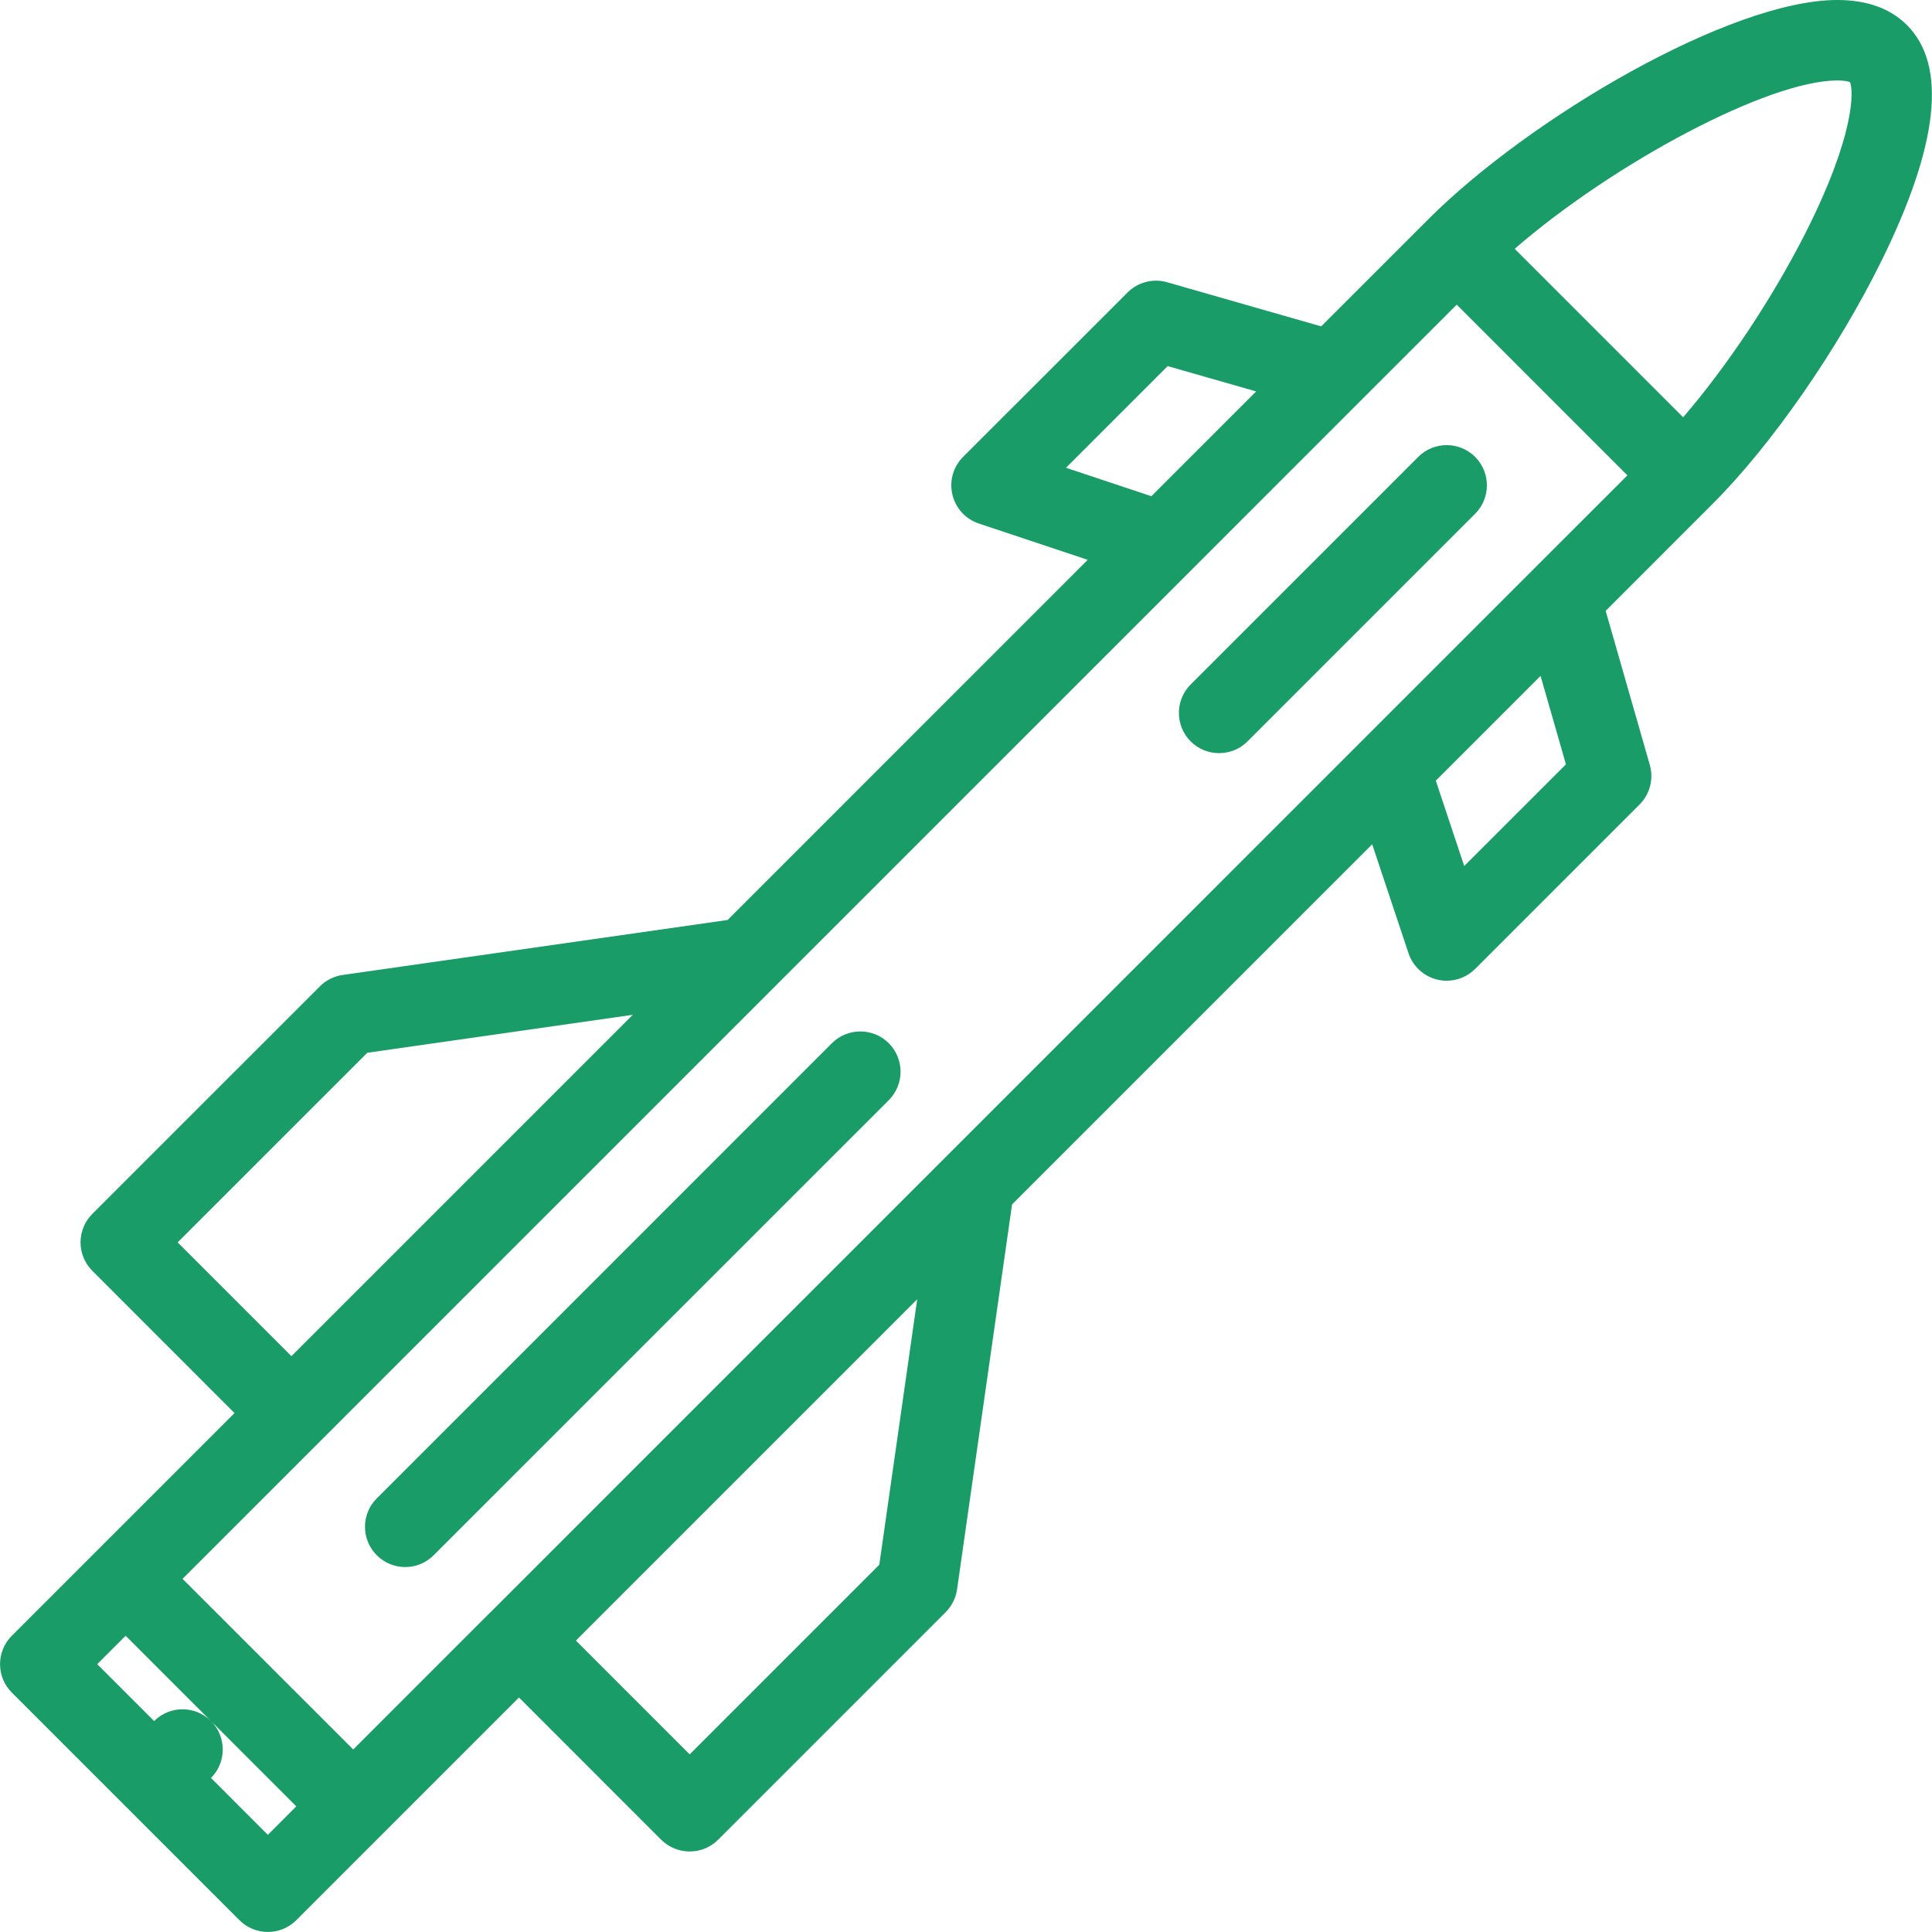
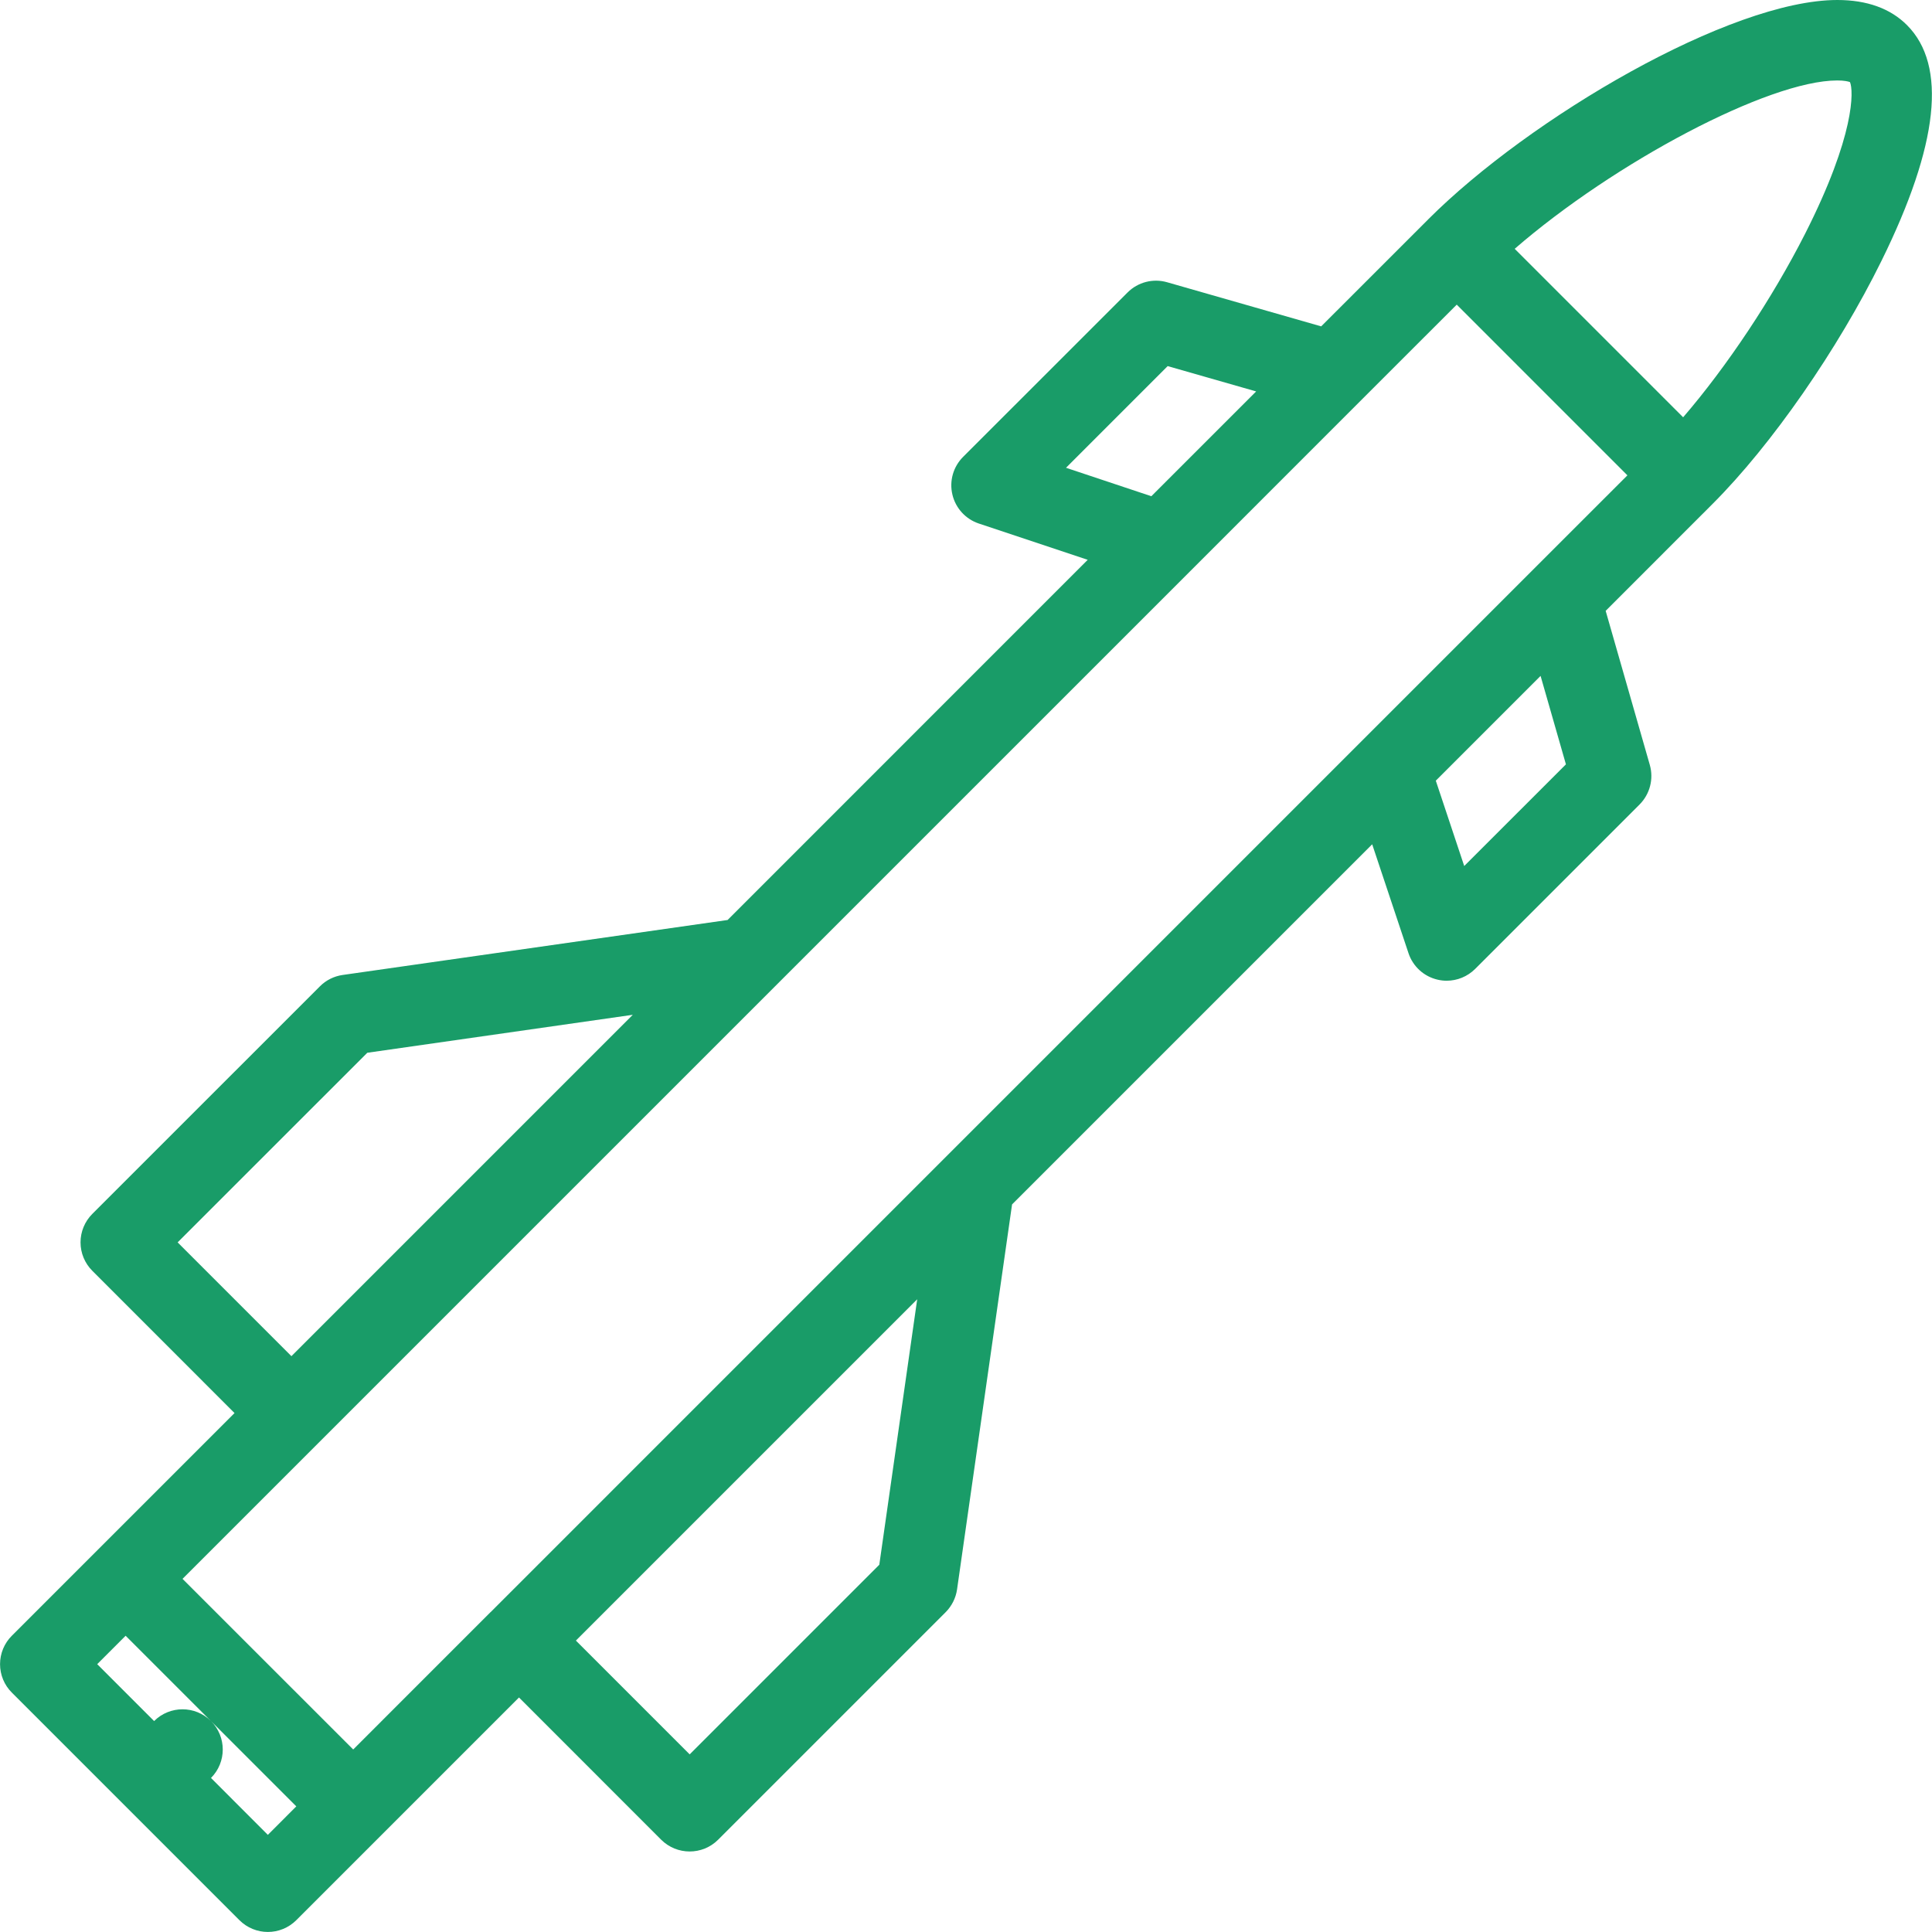
<svg xmlns="http://www.w3.org/2000/svg" viewBox="0 0 511.99 511.99">
  <path fill="#199c68" stroke="none" fill-opacity="1" stroke-width="1" stroke-opacity="1" color="rgb(51, 51, 51)" id="tSvg69564a22d0" title="Path 13" d="M505.349 6.641C500.943 2.235 494.74 0 486.898 0C458.587 0 405.371 31.241 378.496 58.115C378.496 58.117 378.496 58.12 378.496 58.123C369.038 67.578 359.58 77.034 350.122 86.489C336.508 82.591 322.895 78.693 309.281 74.794C305.562 73.725 301.547 74.763 298.812 77.505C284.281 92.031 269.751 106.556 255.22 121.082C252.611 123.698 251.532 127.472 252.392 131.073C253.236 134.667 255.892 137.565 259.392 138.737C269.011 141.943 278.631 145.148 288.25 148.354C256.439 180.17 224.627 211.987 192.816 243.803C158.812 248.659 124.809 253.516 90.805 258.372C88.508 258.7 86.399 259.755 84.774 261.388C64.671 281.489 44.568 301.59 24.465 321.692C22.465 323.692 21.34 326.408 21.34 329.236C21.34 332.064 22.465 334.767 24.465 336.767C37.027 349.335 49.589 361.902 62.151 374.469C42.479 394.14 22.808 413.811 3.137 433.481C1.137 435.465 0.012 438.184 0.012 441.012C0.012 443.84 1.137 446.559 3.137 448.543C23.24 468.647 43.343 488.75 63.447 508.854C65.525 510.932 68.259 511.979 70.978 511.979C73.712 511.979 76.445 510.932 78.523 508.854C86.06 501.318 93.596 493.782 101.132 486.246C113.267 474.111 125.401 461.976 137.536 449.841C150.098 462.408 162.66 474.976 175.222 487.543C177.316 489.621 180.034 490.652 182.768 490.652C185.487 490.652 188.221 489.621 190.299 487.543C210.403 467.44 230.506 447.336 250.609 427.232C252.234 425.591 253.297 423.483 253.625 421.202C258.484 387.193 263.343 353.185 268.203 319.177C300.014 287.365 331.825 255.554 363.637 223.743C366.845 233.365 370.053 242.987 373.262 252.609C374.433 256.109 377.324 258.764 380.933 259.608C381.745 259.803 382.558 259.897 383.371 259.897C386.168 259.897 388.887 258.795 390.918 256.773C405.443 242.247 419.968 227.722 434.493 213.197C437.227 210.455 438.274 206.447 437.212 202.72C433.311 189.106 429.41 175.492 425.509 161.878C434.077 153.308 442.644 144.738 451.212 136.168C451.212 136.16 451.212 136.16 451.228 136.16C452.113 135.272 452.999 134.384 453.884 133.496C469.462 117.919 487.008 92.654 498.6 69.132C513.771 38.35 516.037 17.328 505.349 6.641ZM282.5 123.965C291.479 114.983 300.459 106.001 309.438 97.02C317.255 99.257 325.072 101.494 332.888 103.731C323.629 112.988 314.369 122.246 305.11 131.503C297.573 128.99 290.037 126.478 282.5 123.965ZM47.073 329.235C63.827 312.486 80.582 295.738 97.336 278.988C120.788 275.635 144.24 272.281 167.693 268.927C137.538 299.082 107.382 329.237 77.228 359.392C67.176 349.34 57.124 339.288 47.073 329.235ZM40.838 456.09C35.812 451.064 30.786 446.038 25.761 441.012C28.271 438.502 30.781 435.992 33.291 433.481C40.828 441.017 48.364 448.554 55.9 456.09C51.744 451.934 44.994 451.934 40.838 456.09ZM70.978 486.246C65.957 481.22 60.936 476.195 55.916 471.168C60.072 466.997 60.072 460.263 55.916 456.091C63.452 463.627 70.988 471.163 78.524 478.699C76.009 481.215 73.493 483.731 70.978 486.246ZM233.017 414.67C216.268 431.419 199.519 448.169 182.769 464.919C172.718 454.867 162.666 444.815 152.615 434.763C182.765 404.614 212.914 374.464 243.064 344.314C239.715 367.766 236.366 391.218 233.017 414.67ZM388.027 229.498C385.517 221.96 383.007 214.421 380.496 206.882C389.751 197.627 399.005 188.372 408.26 179.117C410.499 186.929 412.738 194.742 414.978 202.554C405.994 211.536 397.011 220.517 388.027 229.498ZM406.09 151.143C406.074 151.159 406.059 151.174 406.043 151.19C314.031 243.204 222.019 335.218 130.006 427.231C129.99 427.231 129.99 427.231 129.99 427.231C117.861 439.362 105.731 451.492 93.601 463.622C78.524 448.549 63.446 433.476 48.369 418.404C137.386 329.387 226.403 240.371 315.421 151.354C315.437 151.338 315.452 151.323 315.468 151.307C330.576 136.196 345.684 121.084 360.793 105.973C360.824 105.95 360.84 105.934 360.855 105.911C369.251 97.518 377.647 89.125 386.042 80.732C401.119 95.81 416.196 110.887 431.273 125.965C422.879 134.357 414.484 142.75 406.09 151.143ZM478.337 61.991C469.603 79.177 457.54 97.247 446.04 110.583C431.161 95.701 416.281 80.819 401.402 65.937C427.712 43.125 468.68 21.322 486.898 21.322C488.757 21.322 489.836 21.588 490.257 21.76C491.209 23.953 491.677 35.702 478.337 61.991Z" />
-   <path fill="#199c68" stroke="none" fill-opacity="1" stroke-width="1" stroke-opacity="1" color="rgb(51, 51, 51)" id="tSvg424176cd25" title="Path 14" d="M235.532 276.457C231.377 272.301 224.627 272.301 220.456 276.457C180.254 316.664 140.053 356.871 99.851 397.078C95.679 401.234 95.679 407.982 99.851 412.154C101.929 414.232 104.648 415.279 107.382 415.279C110.116 415.279 112.835 414.232 114.913 412.154C155.119 371.953 195.326 331.752 235.532 291.551C239.688 287.379 239.688 280.629 235.532 276.457Z" />
-   <path fill="#199c68" stroke="none" fill-opacity="1" stroke-width="1" stroke-opacity="1" color="rgb(51, 51, 51)" id="tSvg8f3a0344ce" title="Path 15" d="M390.917 121.081C386.746 116.918 379.996 116.918 375.841 121.082C355.737 141.185 335.634 161.288 315.531 181.391C311.375 185.555 311.375 192.305 315.531 196.469C317.609 198.547 320.343 199.586 323.078 199.586C325.794 199.586 328.528 198.547 330.606 196.469C350.71 176.365 370.813 156.262 390.917 136.158C395.073 131.994 395.073 125.245 390.917 121.081Z" />
</svg>